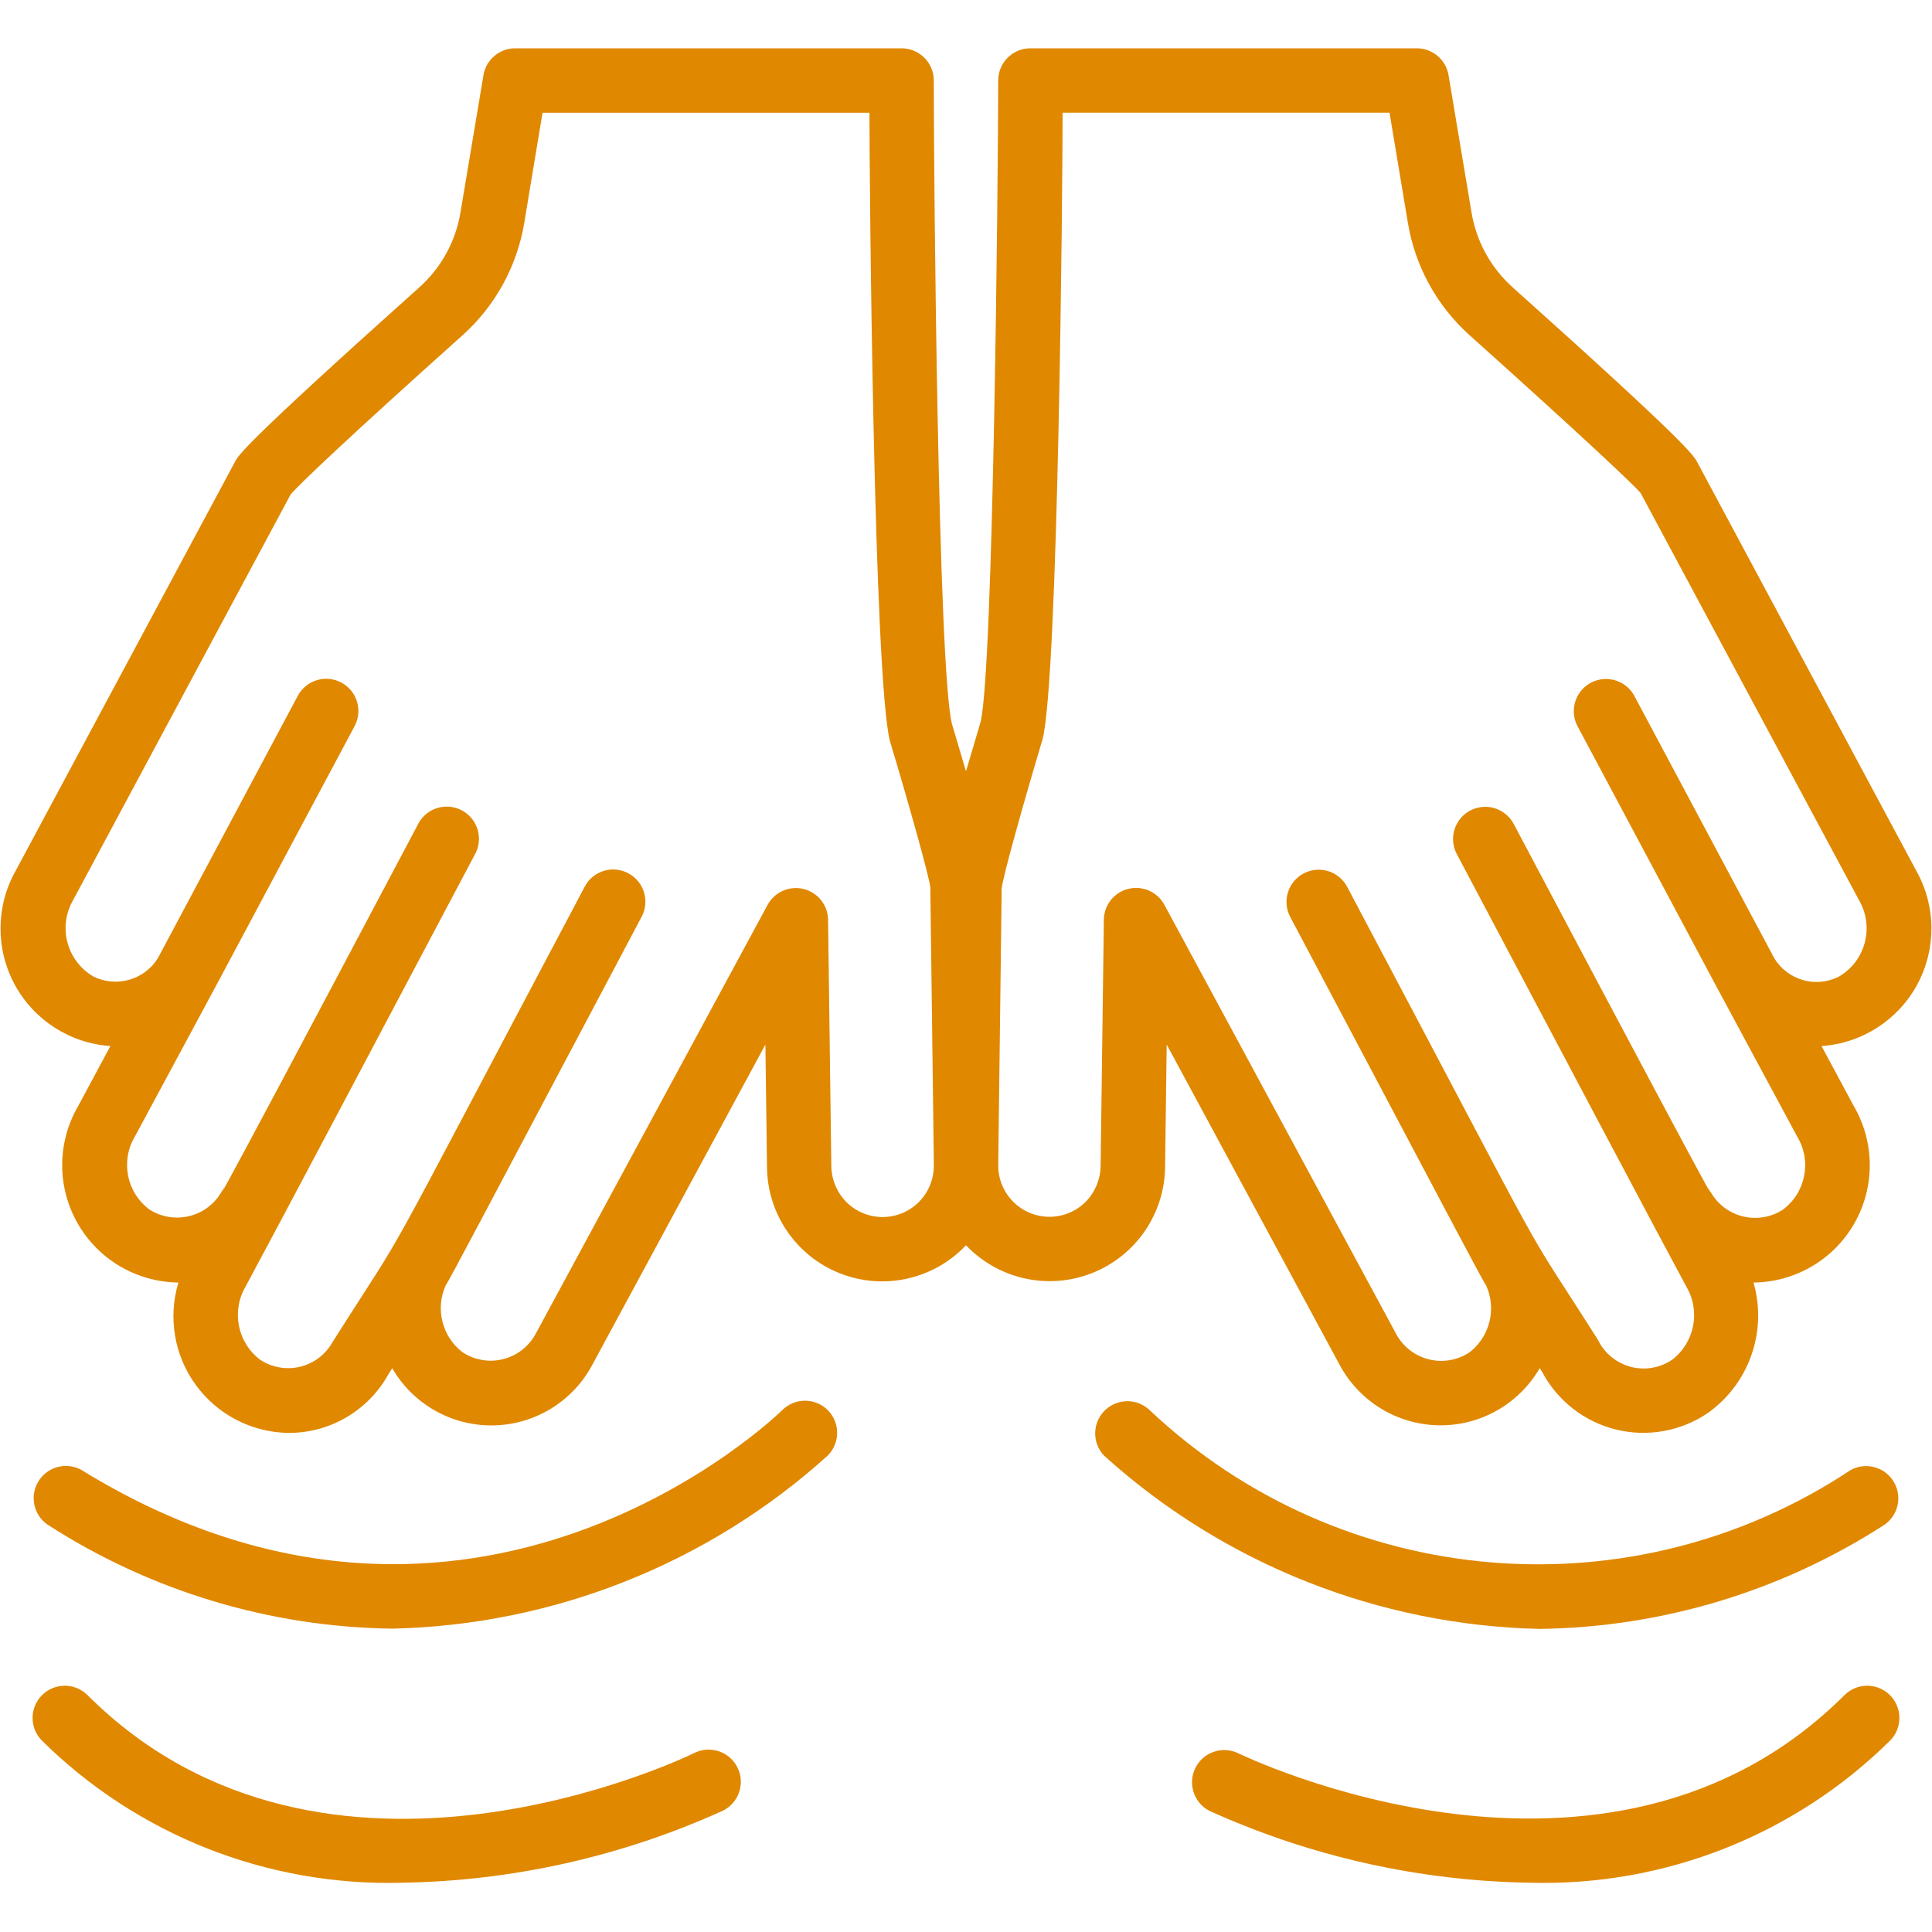
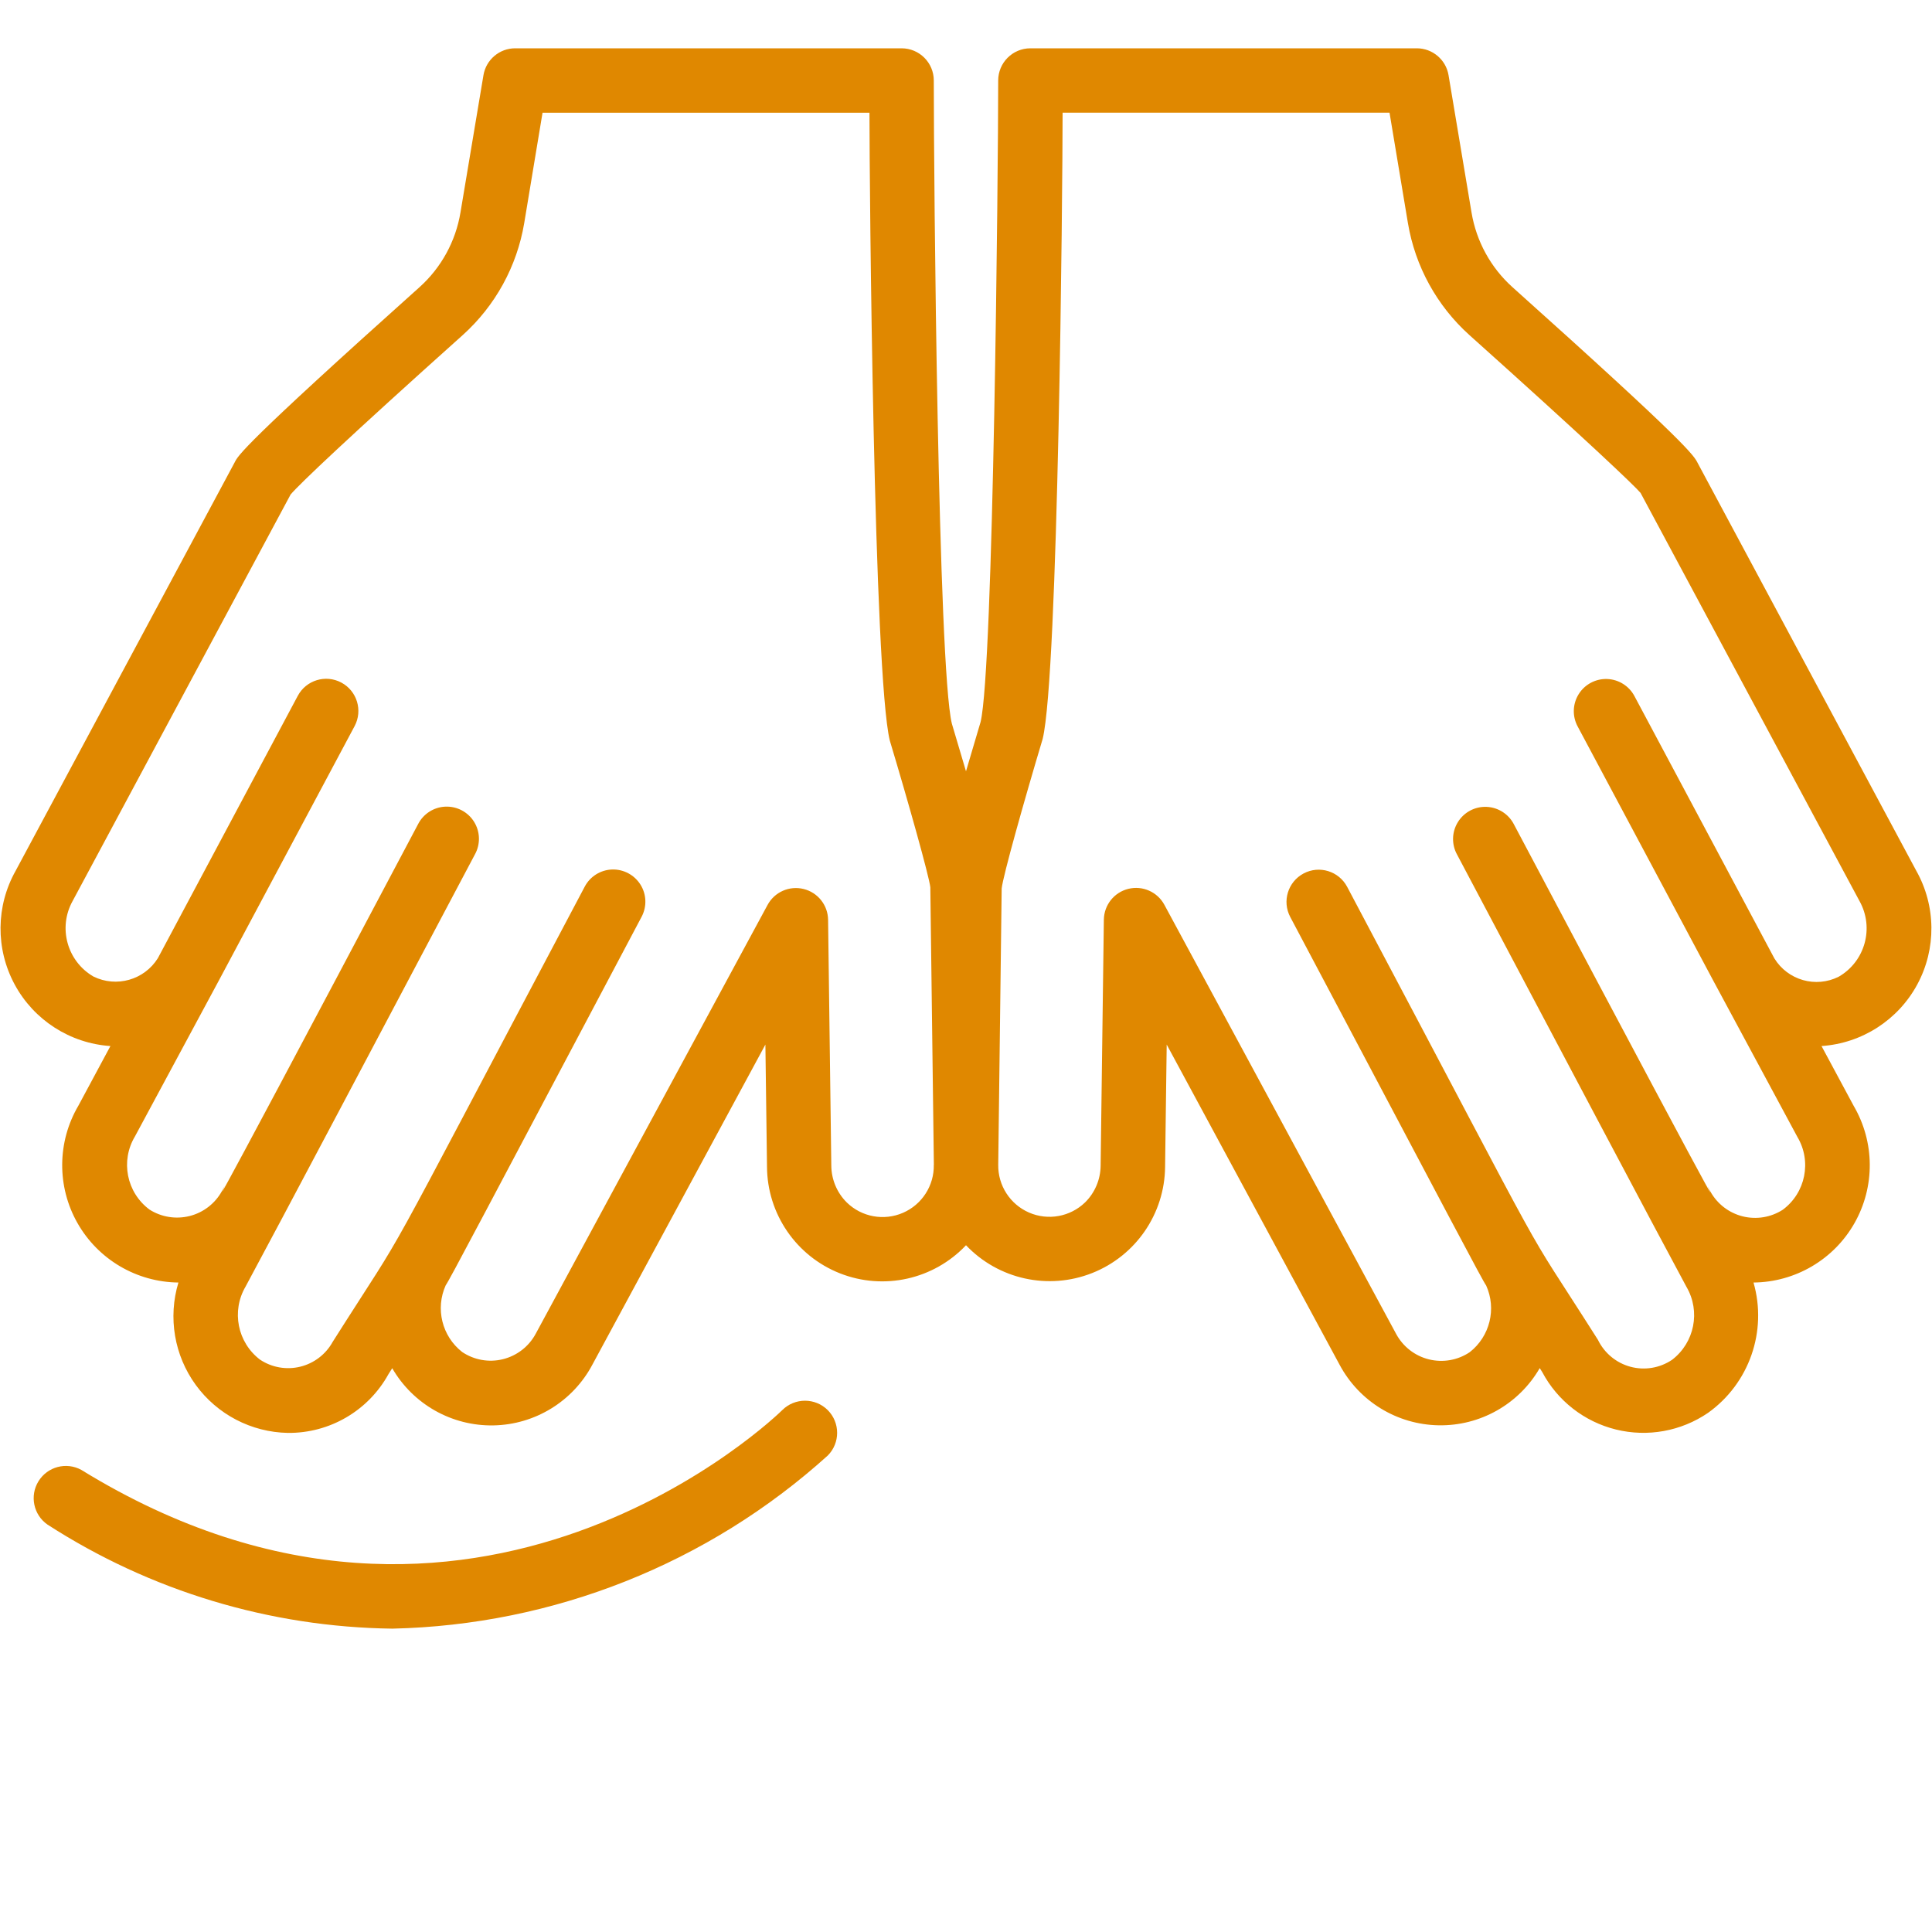
<svg xmlns="http://www.w3.org/2000/svg" height="300" viewBox="0 0 60 57" width="300">
  <g width="100%" height="100%" transform="matrix(1,0,0,1,0,0)">
    <g id="024---Massage">
      <path id="Shape" d="m25.707 42.293c-.39-.39-1.024-.39-1.414 0-.094.095-9.582 9.356-21.769 1.855-.467-.254-1.05-.099-1.329.354-.279.452-.155 1.044.281 1.346 3.195 2.063 6.906 3.183 10.709 3.231 5.006-.111 9.806-2.019 13.522-5.376.388-.39.388-1.02 0-1.41z" fill="#e08800" fill-opacity="1" data-original-color="#000000ff" stroke="none" stroke-opacity="1" />
-       <path id="Shape" d="m21.553 52.945c-.114.057-11.441 5.592-18.846-1.812-.392-.379-1.016-.374-1.402.012-.386.386-.391 1.009-.012 1.402 2.966 2.937 7.003 4.535 11.176 4.423 3.444-.053 6.841-.814 9.978-2.236.322-.158.535-.477.558-.835.023-.358-.149-.701-.449-.899-.3-.197-.683-.218-1.003-.055z" fill="#e08800" fill-opacity="1" data-original-color="#000000ff" stroke="none" stroke-opacity="1" />
-       <path id="Shape" d="m58.524 45.852c.437-.303.56-.894.281-1.346-.279-.452-.863-.608-1.329-.354-6.806 4.515-15.826 3.746-21.77-1.856-.393-.379-1.016-.373-1.402.013-.385.386-.39 1.01-.011 1.402 3.716 3.357 8.515 5.265 13.522 5.376 3.803-.049 7.515-1.171 10.709-3.235z" fill="#e08800" fill-opacity="1" data-original-color="#000000ff" stroke="none" stroke-opacity="1" />
-       <path id="Shape" d="m37.553 54.734c3.137 1.423 6.534 2.184 9.978 2.236 4.173.112 8.21-1.486 11.176-4.423.379-.392.374-1.016-.012-1.402s-1.009-.391-1.402-.012c-7.386 7.385-18.732 1.867-18.847 1.812-.492-.232-1.078-.028-1.321.458-.243.486-.053 1.077.428 1.331z" fill="#e08800" fill-opacity="1" data-original-color="#000000ff" stroke="none" stroke-opacity="1" />
      <path id="Shape" d="m28 0h-12c-.488 0-.905.353-.986.835l-.714 4.265c-.149.894-.596 1.711-1.27 2.317-5.473 4.9-5.636 5.229-5.741 5.44l-6.802 12.684c-.617 1.095-.628 2.429-.031 3.534.597 1.105 1.72 1.827 2.973 1.911l-.995 1.852c-.659 1.122-.671 2.51-.03 3.642.641 1.132 1.836 1.837 3.137 1.85-.328 1.086-.129 2.263.538 3.18.668.917 1.726 1.469 2.861 1.49 1.298.013 2.497-.688 3.124-1.824l.117-.185c.647 1.12 1.851 1.8 3.144 1.776 1.293-.024 2.471-.749 3.075-1.892l5.37-9.935.05 3.793c.007 1.463.904 2.774 2.264 3.311 1.361.537 2.911.192 3.916-.872 1.007 1.059 2.555 1.401 3.914.865 1.359-.536 2.257-1.843 2.269-3.304l.05-3.793 5.367 9.939c.607 1.141 1.785 1.862 3.077 1.885 1.292.023 2.494-.657 3.141-1.776l.076.12c.474.895 1.308 1.545 2.291 1.787s2.023.054 2.859-.517c1.281-.914 1.847-2.536 1.413-4.048 1.3-.012 2.495-.715 3.136-1.845s.632-2.517-.024-3.639l-1-1.86c1.254-.085 2.377-.807 2.974-1.913s.584-2.441-.034-3.536l-6.784-12.654c-.119-.237-.282-.563-5.755-5.466-.674-.606-1.121-1.423-1.27-2.317l-.714-4.265c-.081-.482-.498-.835-.986-.835h-12c-.552 0-1 .448-1 1 0 2.755-.145 18.266-.547 19.922-.148.492-.3 1.014-.453 1.531-.146-.5-.3-1.008-.439-1.48-.428-1.752-.561-16.88-.561-19.973 0-.552-.448-1-1-1zm3.108 26.093c.041-.387.686-2.686 1.273-4.646.485-1.983.619-17.029.619-19.447h10.153l.571 3.428c.225 1.343.899 2.57 1.912 3.48 3.628 3.25 5.15 4.7 5.313 4.9l6.8 12.676c.462.828.175 1.873-.645 2.348-.713.359-1.582.111-2-.569l-4.346-8.147c-.168-.315-.492-.517-.849-.529-.357-.012-.694.168-.882.471-.189.303-.202.684-.033 1 6.139 11.506 2.873 5.4 6.824 12.748.453.759.257 1.738-.453 2.264-.369.237-.819.311-1.245.205-.425-.107-.788-.384-1.001-.768-.574-1.085 2.137 4.143-6.1-11.4-.163-.323-.488-.533-.85-.549s-.704.165-.894.474c-.19.308-.199.695-.023 1.011 3.26 6.154 6.115 11.556 7.122 13.421.445.76.252 1.733-.448 2.267-.379.255-.85.334-1.291.215-.441-.119-.809-.423-1.009-.835-2.678-4.221-.848-.969-7.789-14.07-.259-.488-.864-.674-1.352-.415-.488.259-.674.864-.415 1.352 5.064 9.558 5.959 11.27 6.084 11.444.327.725.117 1.58-.51 2.071-.371.25-.831.331-1.266.224-.435-.107-.804-.393-1.017-.786l-7.2-13.331c-.216-.401-.677-.605-1.119-.496-.443.109-.755.503-.761.959l-.1 7.639c-.004.429-.178.839-.483 1.14-.462.447-1.149.572-1.739.316s-.968-.842-.958-1.485zm-2.108 8.58c.013.645-.365 1.235-.957 1.492-.592.257-1.281.131-1.743-.319-.305-.301-.478-.711-.483-1.139l-.1-7.64c-.005-.456-.318-.85-.761-.959-.443-.109-.903.095-1.119.496l-7.2 13.317c-.212.395-.582.682-1.018.79-.436.108-.896.026-1.268-.225-.626-.491-.836-1.346-.509-2.071.125-.174 1.02-1.886 6.084-11.444.167-.316.154-.697-.036-.999s-.526-.481-.883-.469c-.357.013-.68.215-.847.531-6.911 13.045-5.206 10-7.828 14.138-.213.387-.579.667-1.008.772-.429.105-.883.025-1.25-.22-.7-.534-.893-1.507-.448-2.267 1.012-1.875 4.257-8.013 7.122-13.421.176-.316.167-.703-.023-1.011-.19-.308-.532-.489-.894-.474s-.687.226-.85.549c-8.18 15.449-5.52 10.318-6.094 11.4-.214.382-.576.659-1.0.765s-.874.034-1.243-.2c-.714-.529-.909-1.513-.452-2.274 3.86-7.182.825-1.5 6.82-12.74.26-.487.076-1.093-.411-1.353s-1.093-.076-1.353.411l-4.346 8.149c-.422.675-1.286.92-2 .569-.818-.475-1.106-1.518-.647-2.345l6.77-12.625c.279-.33 1.815-1.789 5.343-4.949 1.013-.91 1.687-2.137 1.912-3.48l.569-3.428h10.153c0 2.313.134 17.466.632 19.5.574 1.908 1.219 4.208 1.258 4.555l.11 8.62z" fill="#e08800" fill-opacity="1" data-original-color="#000000ff" stroke="none" stroke-opacity="1" />
    </g>
  </g>
</svg>